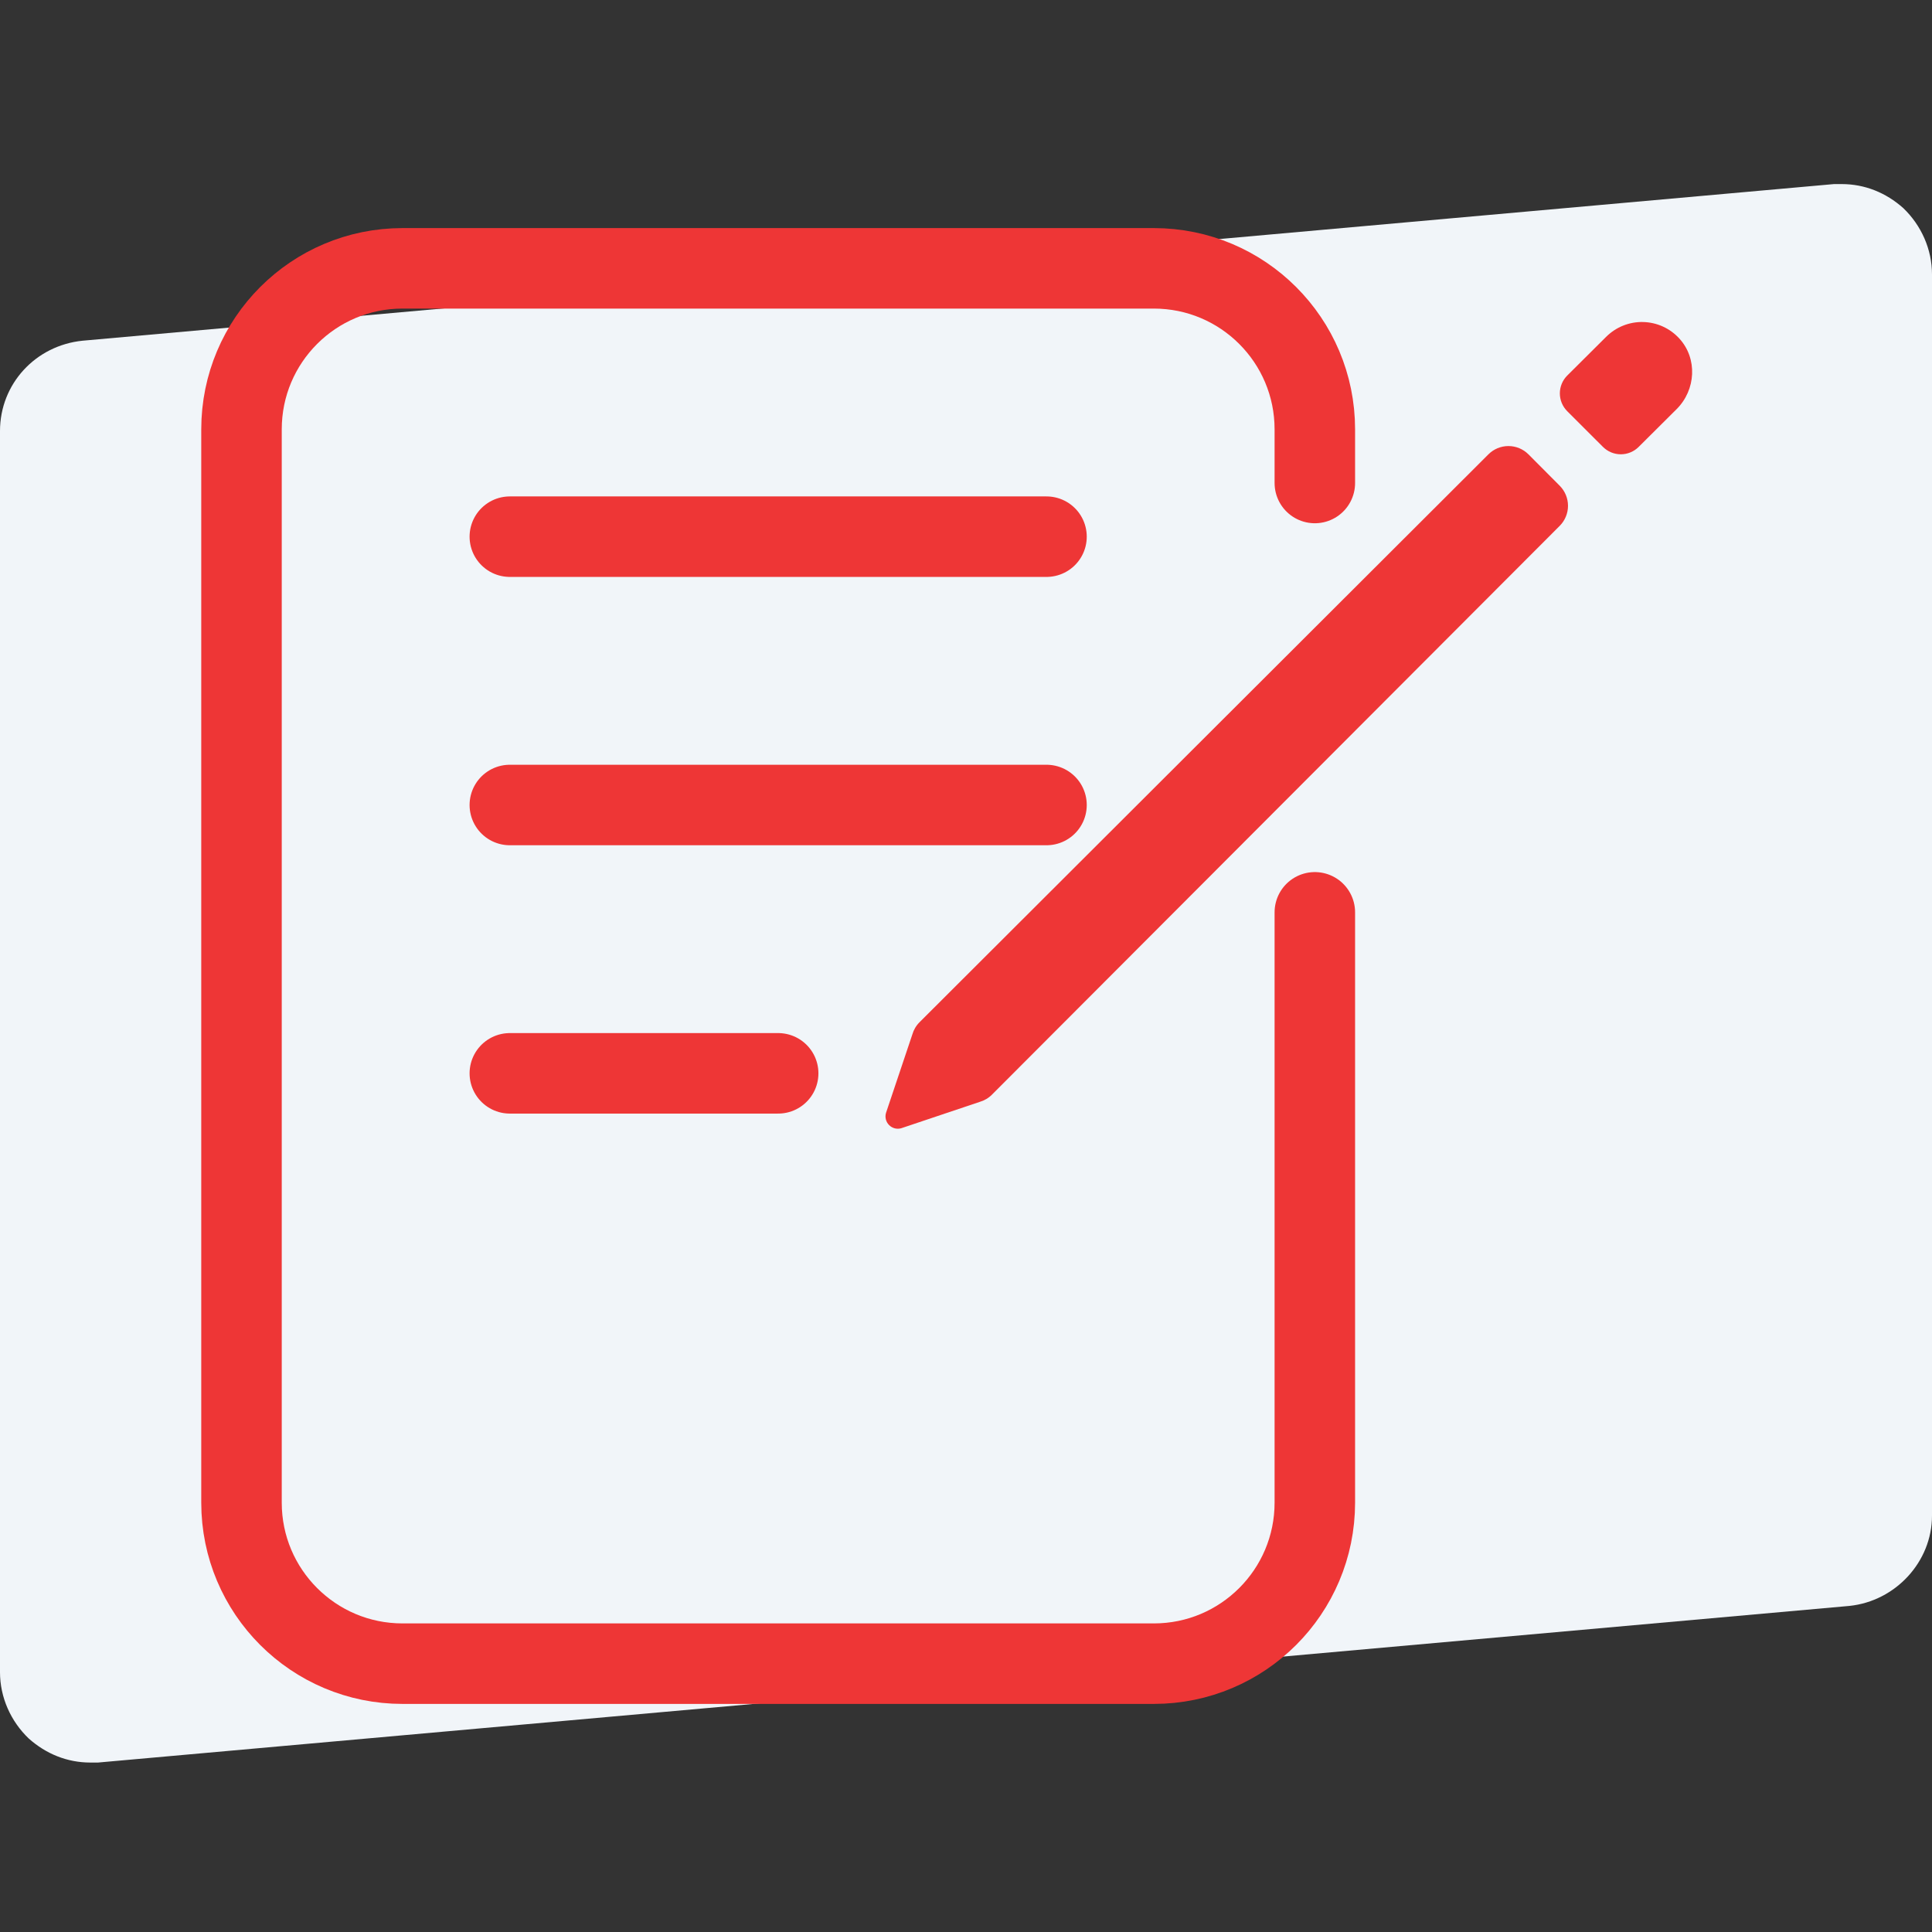
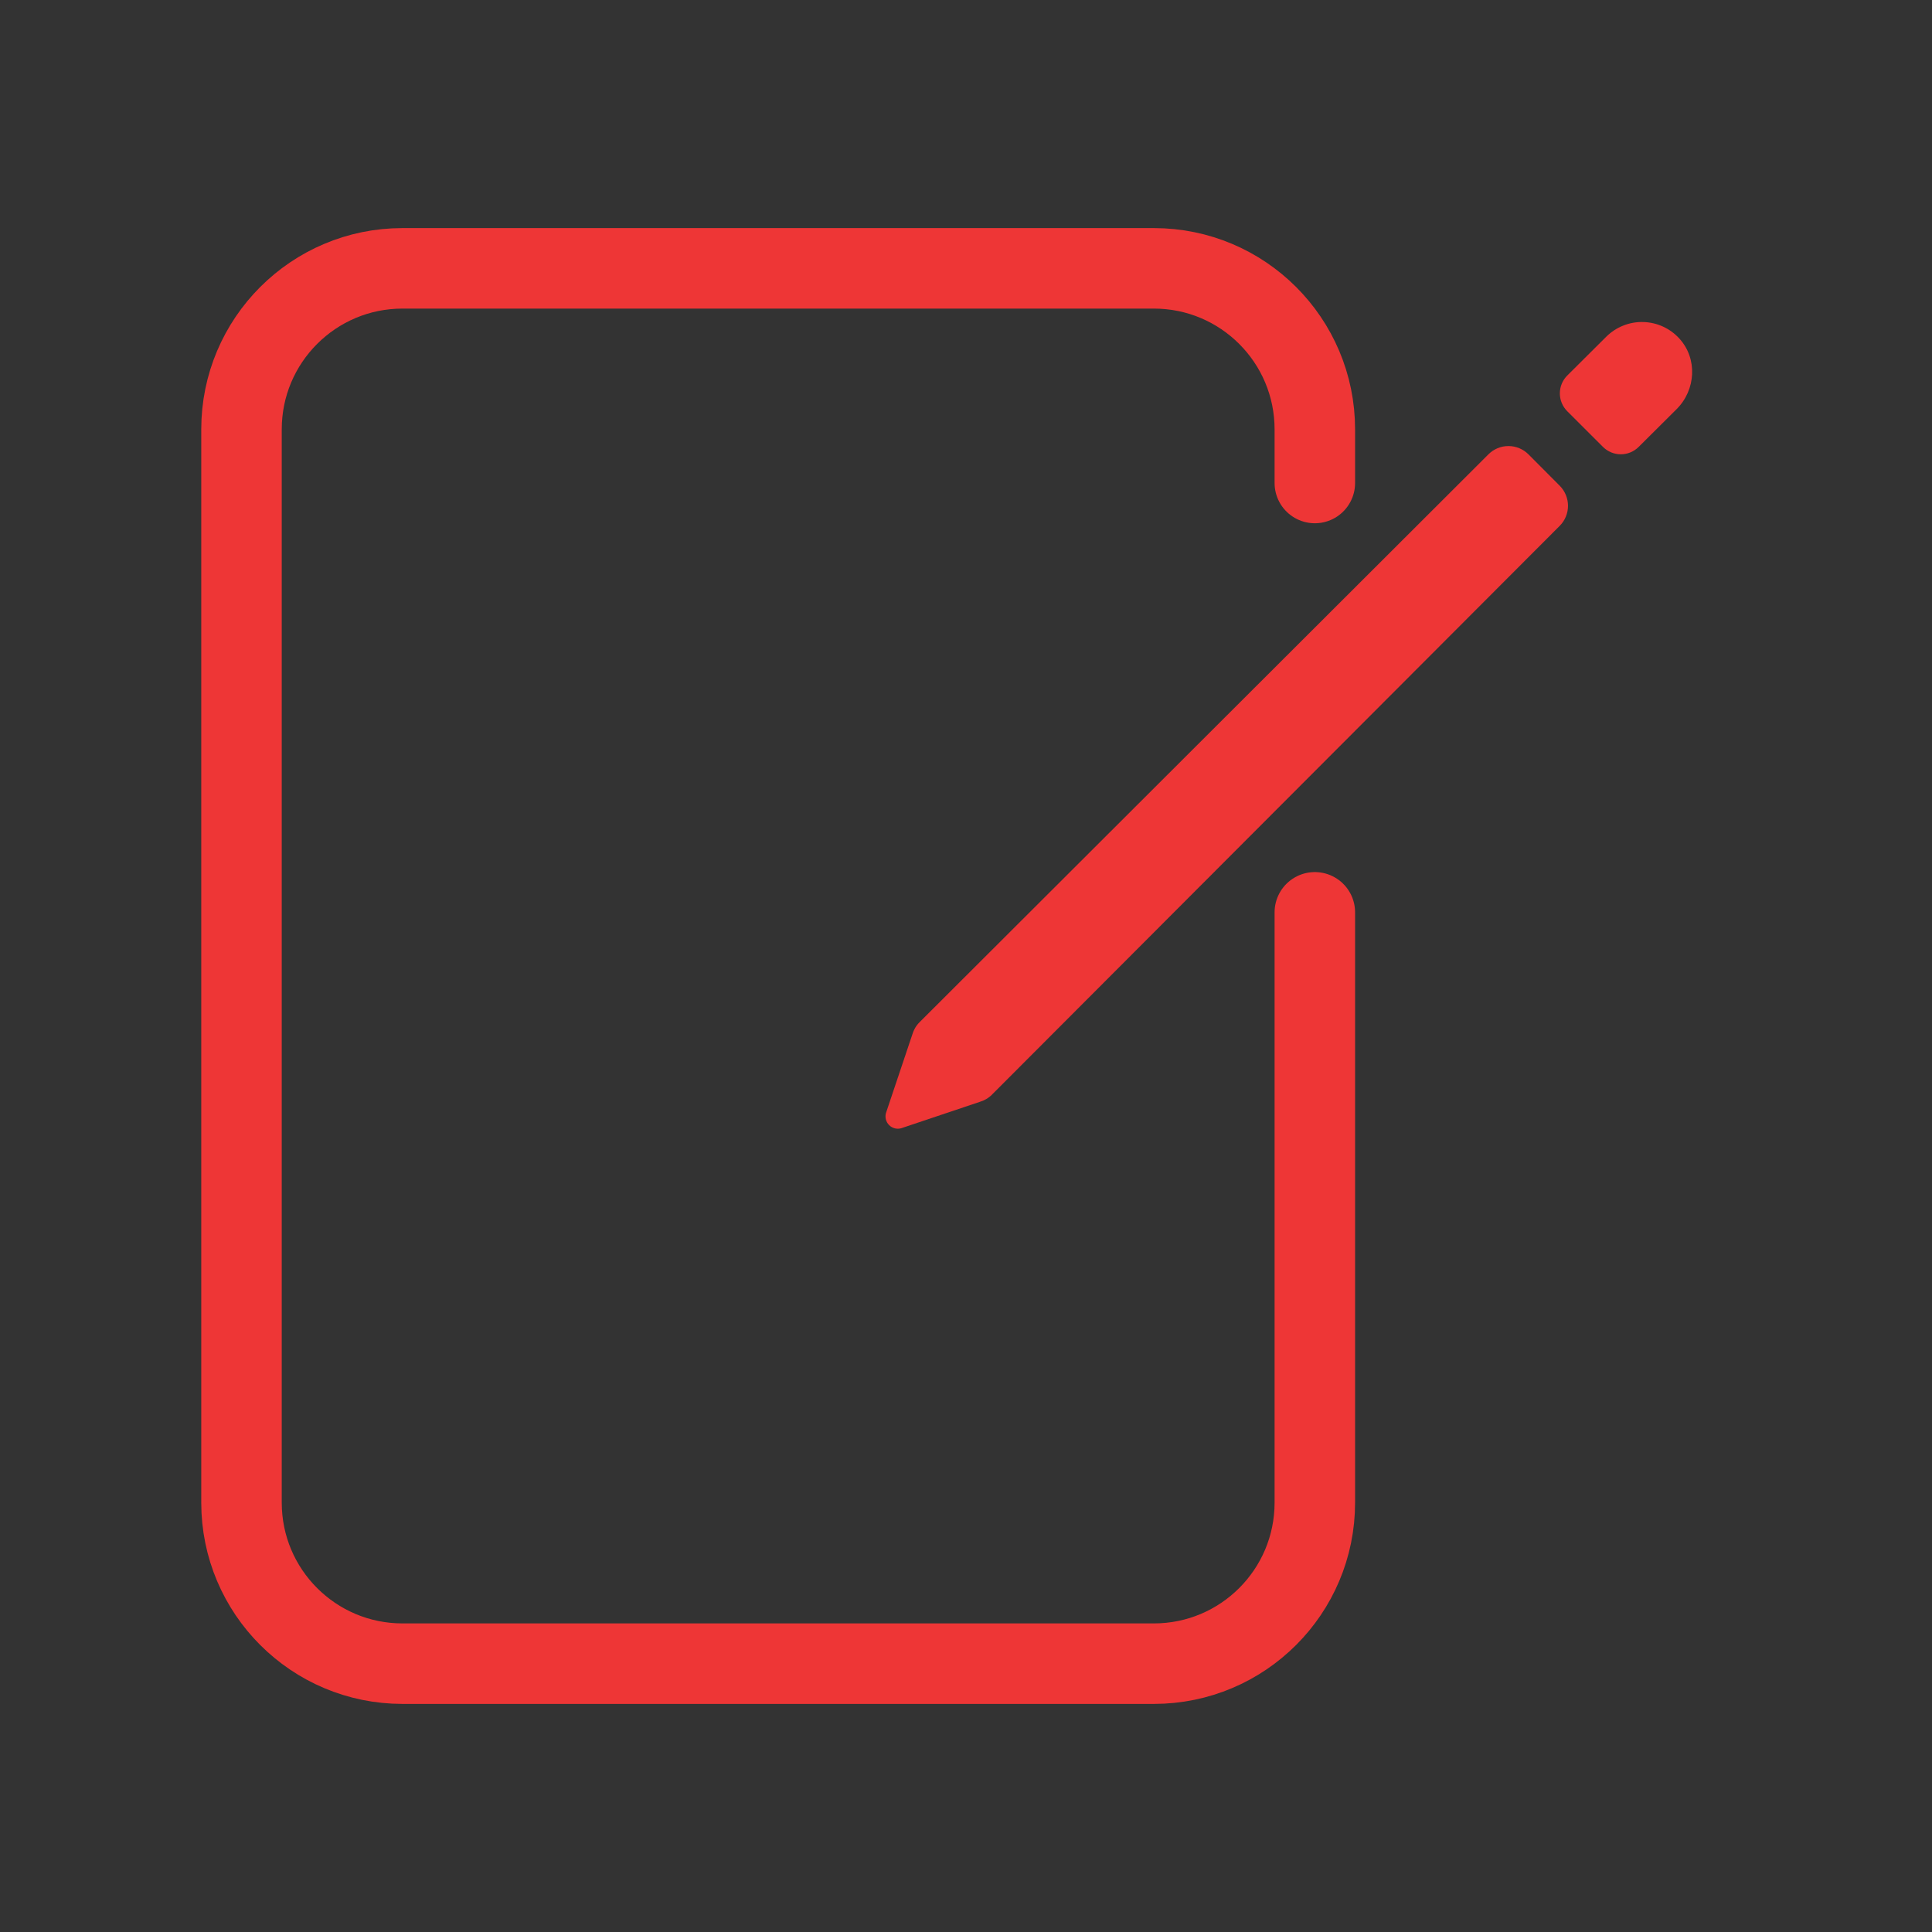
<svg xmlns="http://www.w3.org/2000/svg" width="72" height="72" viewBox="0 0 72 72" fill="none">
  <rect x="0" y="0" width="72" height="72" fill="#333333" stroke="none" />
-   <path d="M70.928 7.754C70.285 7.181 69.494 6.86 68.635 6.86H68.348L3.079 12.697C1.324 12.874 0 14.308 0 16.062V62.319C0 63.248 0.395 64.143 1.072 64.79C1.715 65.363 2.506 65.685 3.365 65.685H3.652L68.921 59.848C70.641 59.67 72 58.203 72 56.483V10.226C72 9.296 71.605 8.402 70.928 7.754Z" fill="#F1F5F9" />
  <path d="M49 34V56C49 59.314 46.314 62 43 62H15C11.686 62 9 59.314 9 56V16C9 12.686 11.686 10 15 10H43C46.314 10 49 12.686 49 16V18" stroke="#EE3636" stroke-width="3" stroke-linecap="round" stroke-linejoin="round" />
-   <path d="M19 20H39M19 30H39M19 40H29" stroke="#EE3636" stroke-width="3" stroke-linecap="round" stroke-linejoin="round" />
  <path d="M62.585 12.617C62.413 12.428 62.205 12.276 61.973 12.17C61.741 12.064 61.49 12.007 61.236 12.001C60.981 11.994 60.727 12.04 60.49 12.135C60.254 12.229 60.039 12.371 59.858 12.551L58.406 13.996C58.23 14.172 58.131 14.411 58.131 14.66C58.131 14.909 58.23 15.148 58.406 15.324L59.737 16.654C59.825 16.741 59.928 16.811 60.042 16.858C60.157 16.906 60.279 16.93 60.403 16.93C60.527 16.93 60.649 16.906 60.764 16.858C60.878 16.811 60.982 16.741 61.069 16.654L62.485 15.245C63.201 14.529 63.268 13.364 62.585 12.617ZM55.469 16.932L34.271 38.093C34.142 38.221 34.049 38.379 33.999 38.554L33.019 41.474C32.995 41.554 32.994 41.638 33.014 41.718C33.035 41.798 33.076 41.871 33.135 41.929C33.193 41.988 33.266 42.029 33.346 42.05C33.426 42.07 33.51 42.069 33.59 42.045L36.508 41.065C36.682 41.015 36.841 40.922 36.969 40.793L58.13 19.593C58.325 19.395 58.435 19.128 58.435 18.85C58.435 18.571 58.325 18.304 58.13 18.106L56.961 16.932C56.763 16.734 56.495 16.623 56.215 16.623C55.935 16.623 55.667 16.734 55.469 16.932Z" fill="#EE3636" />
</svg>